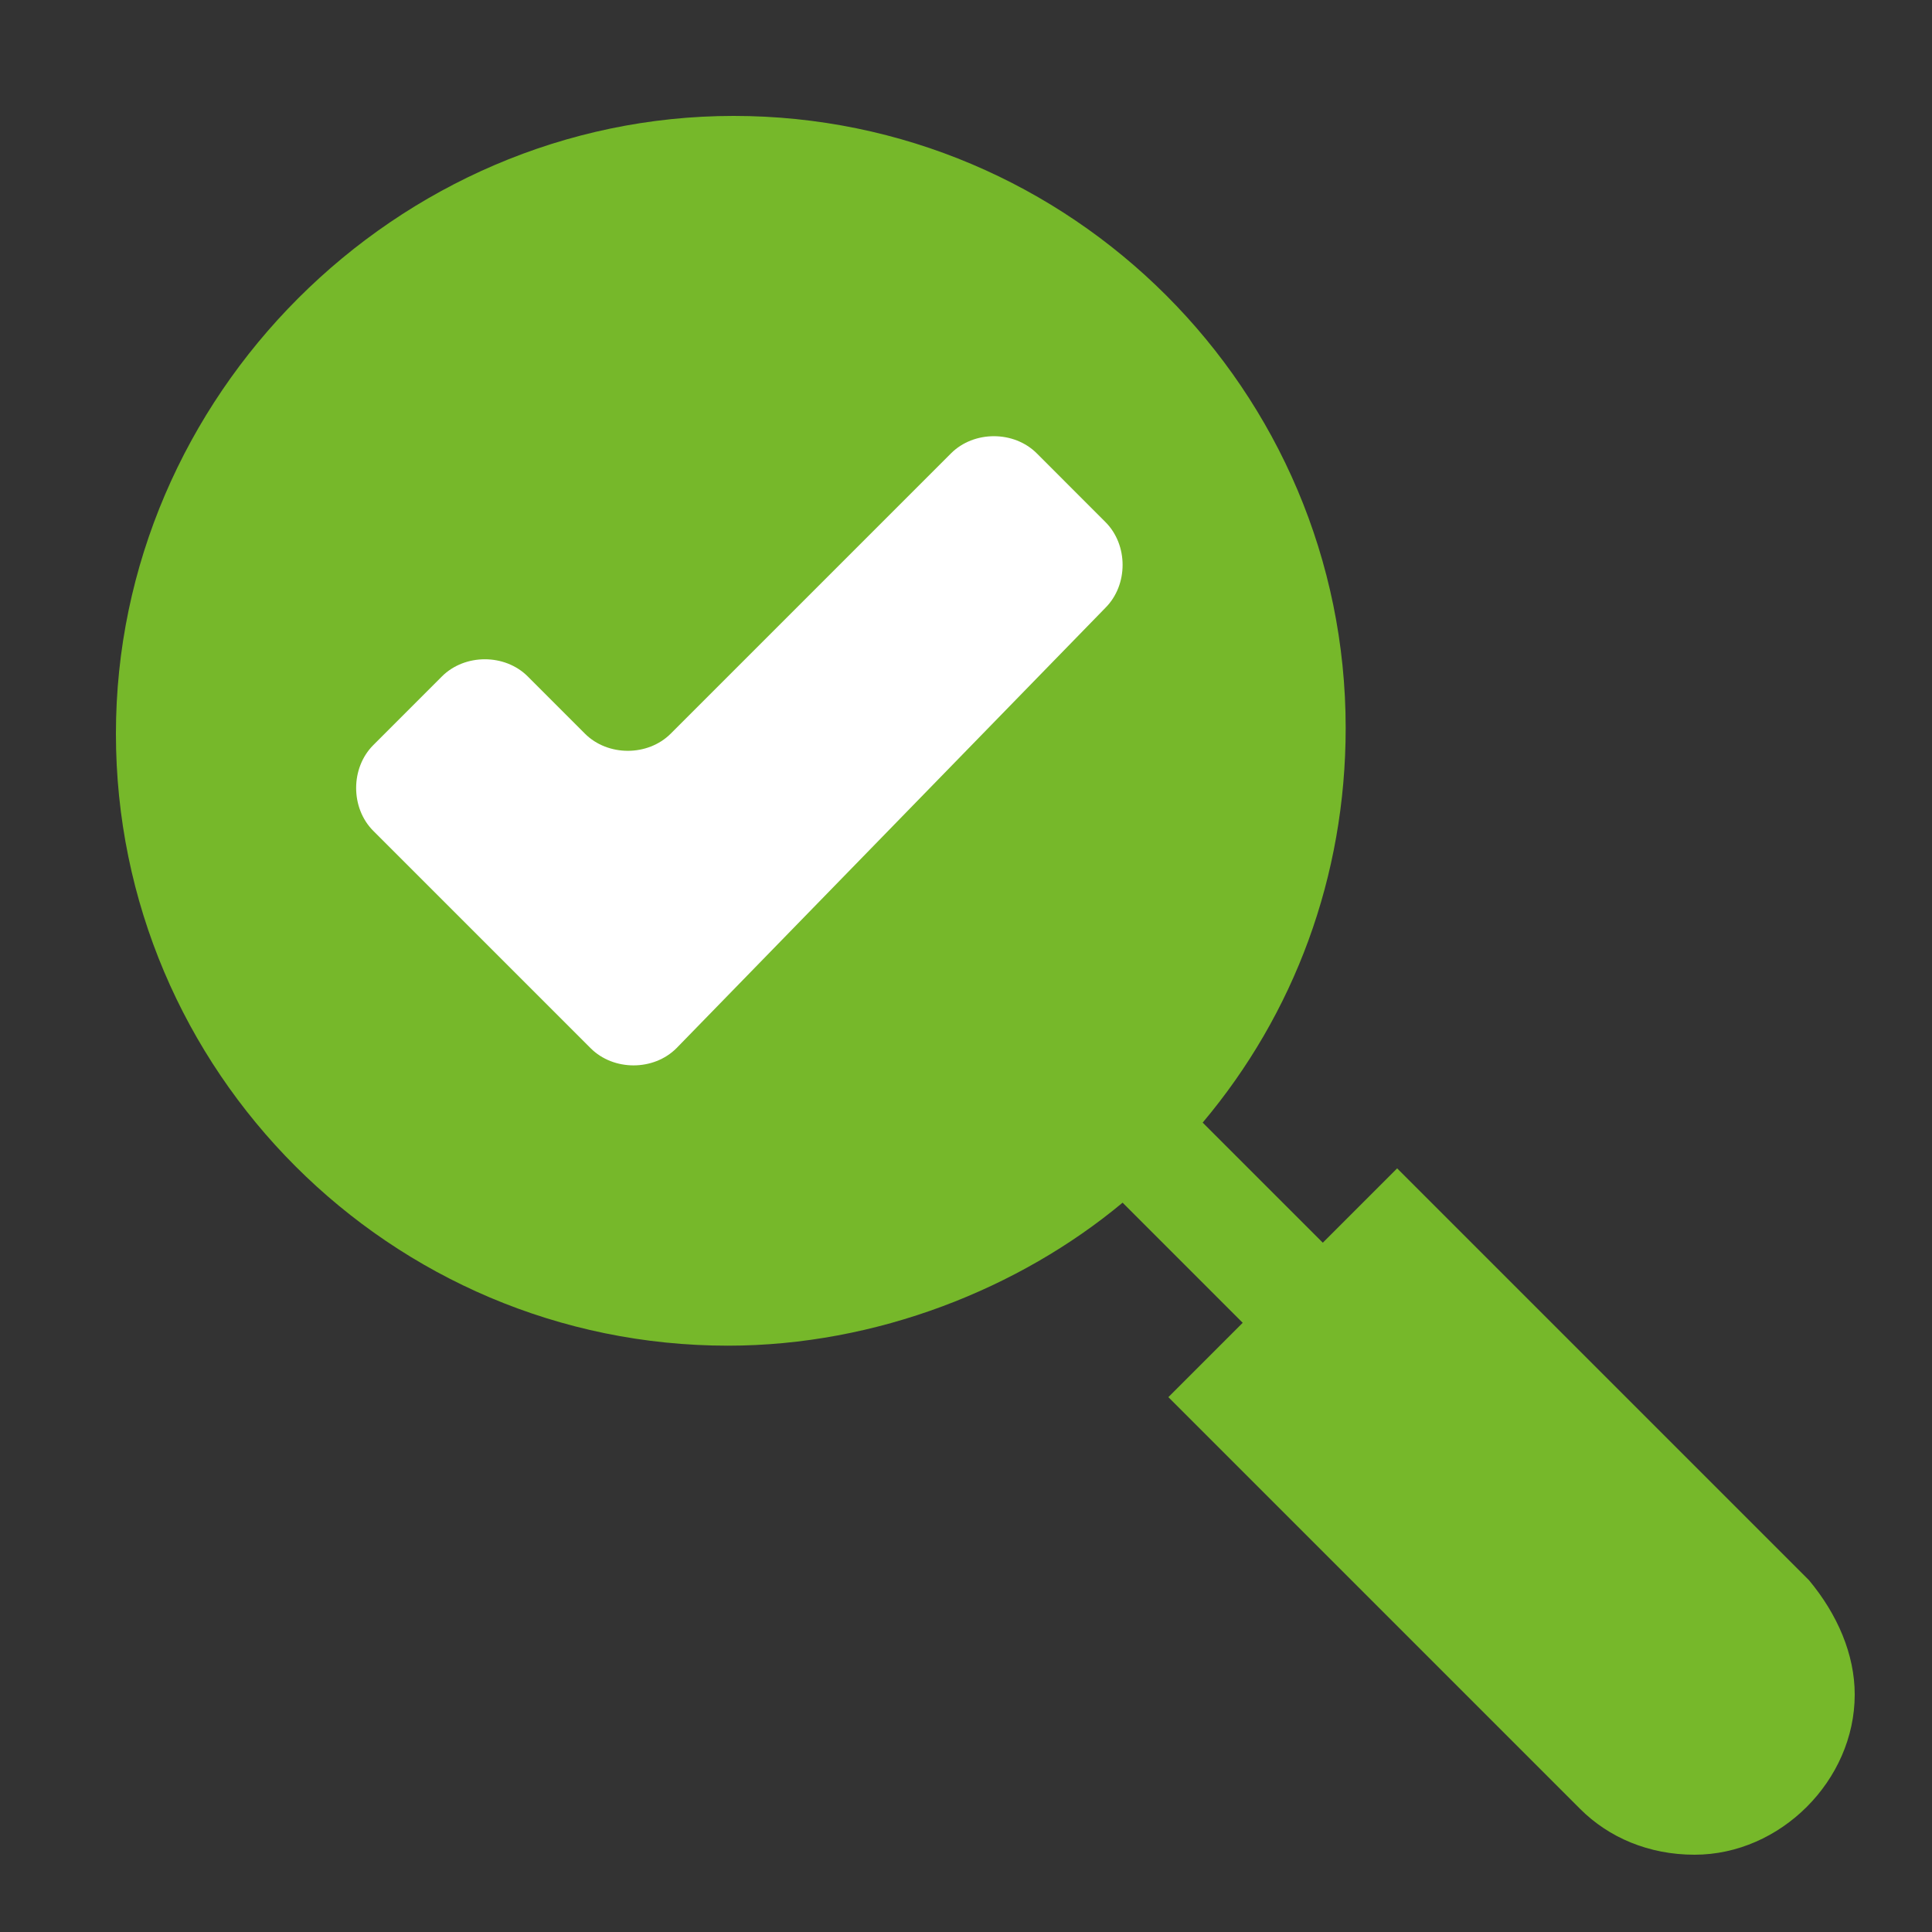
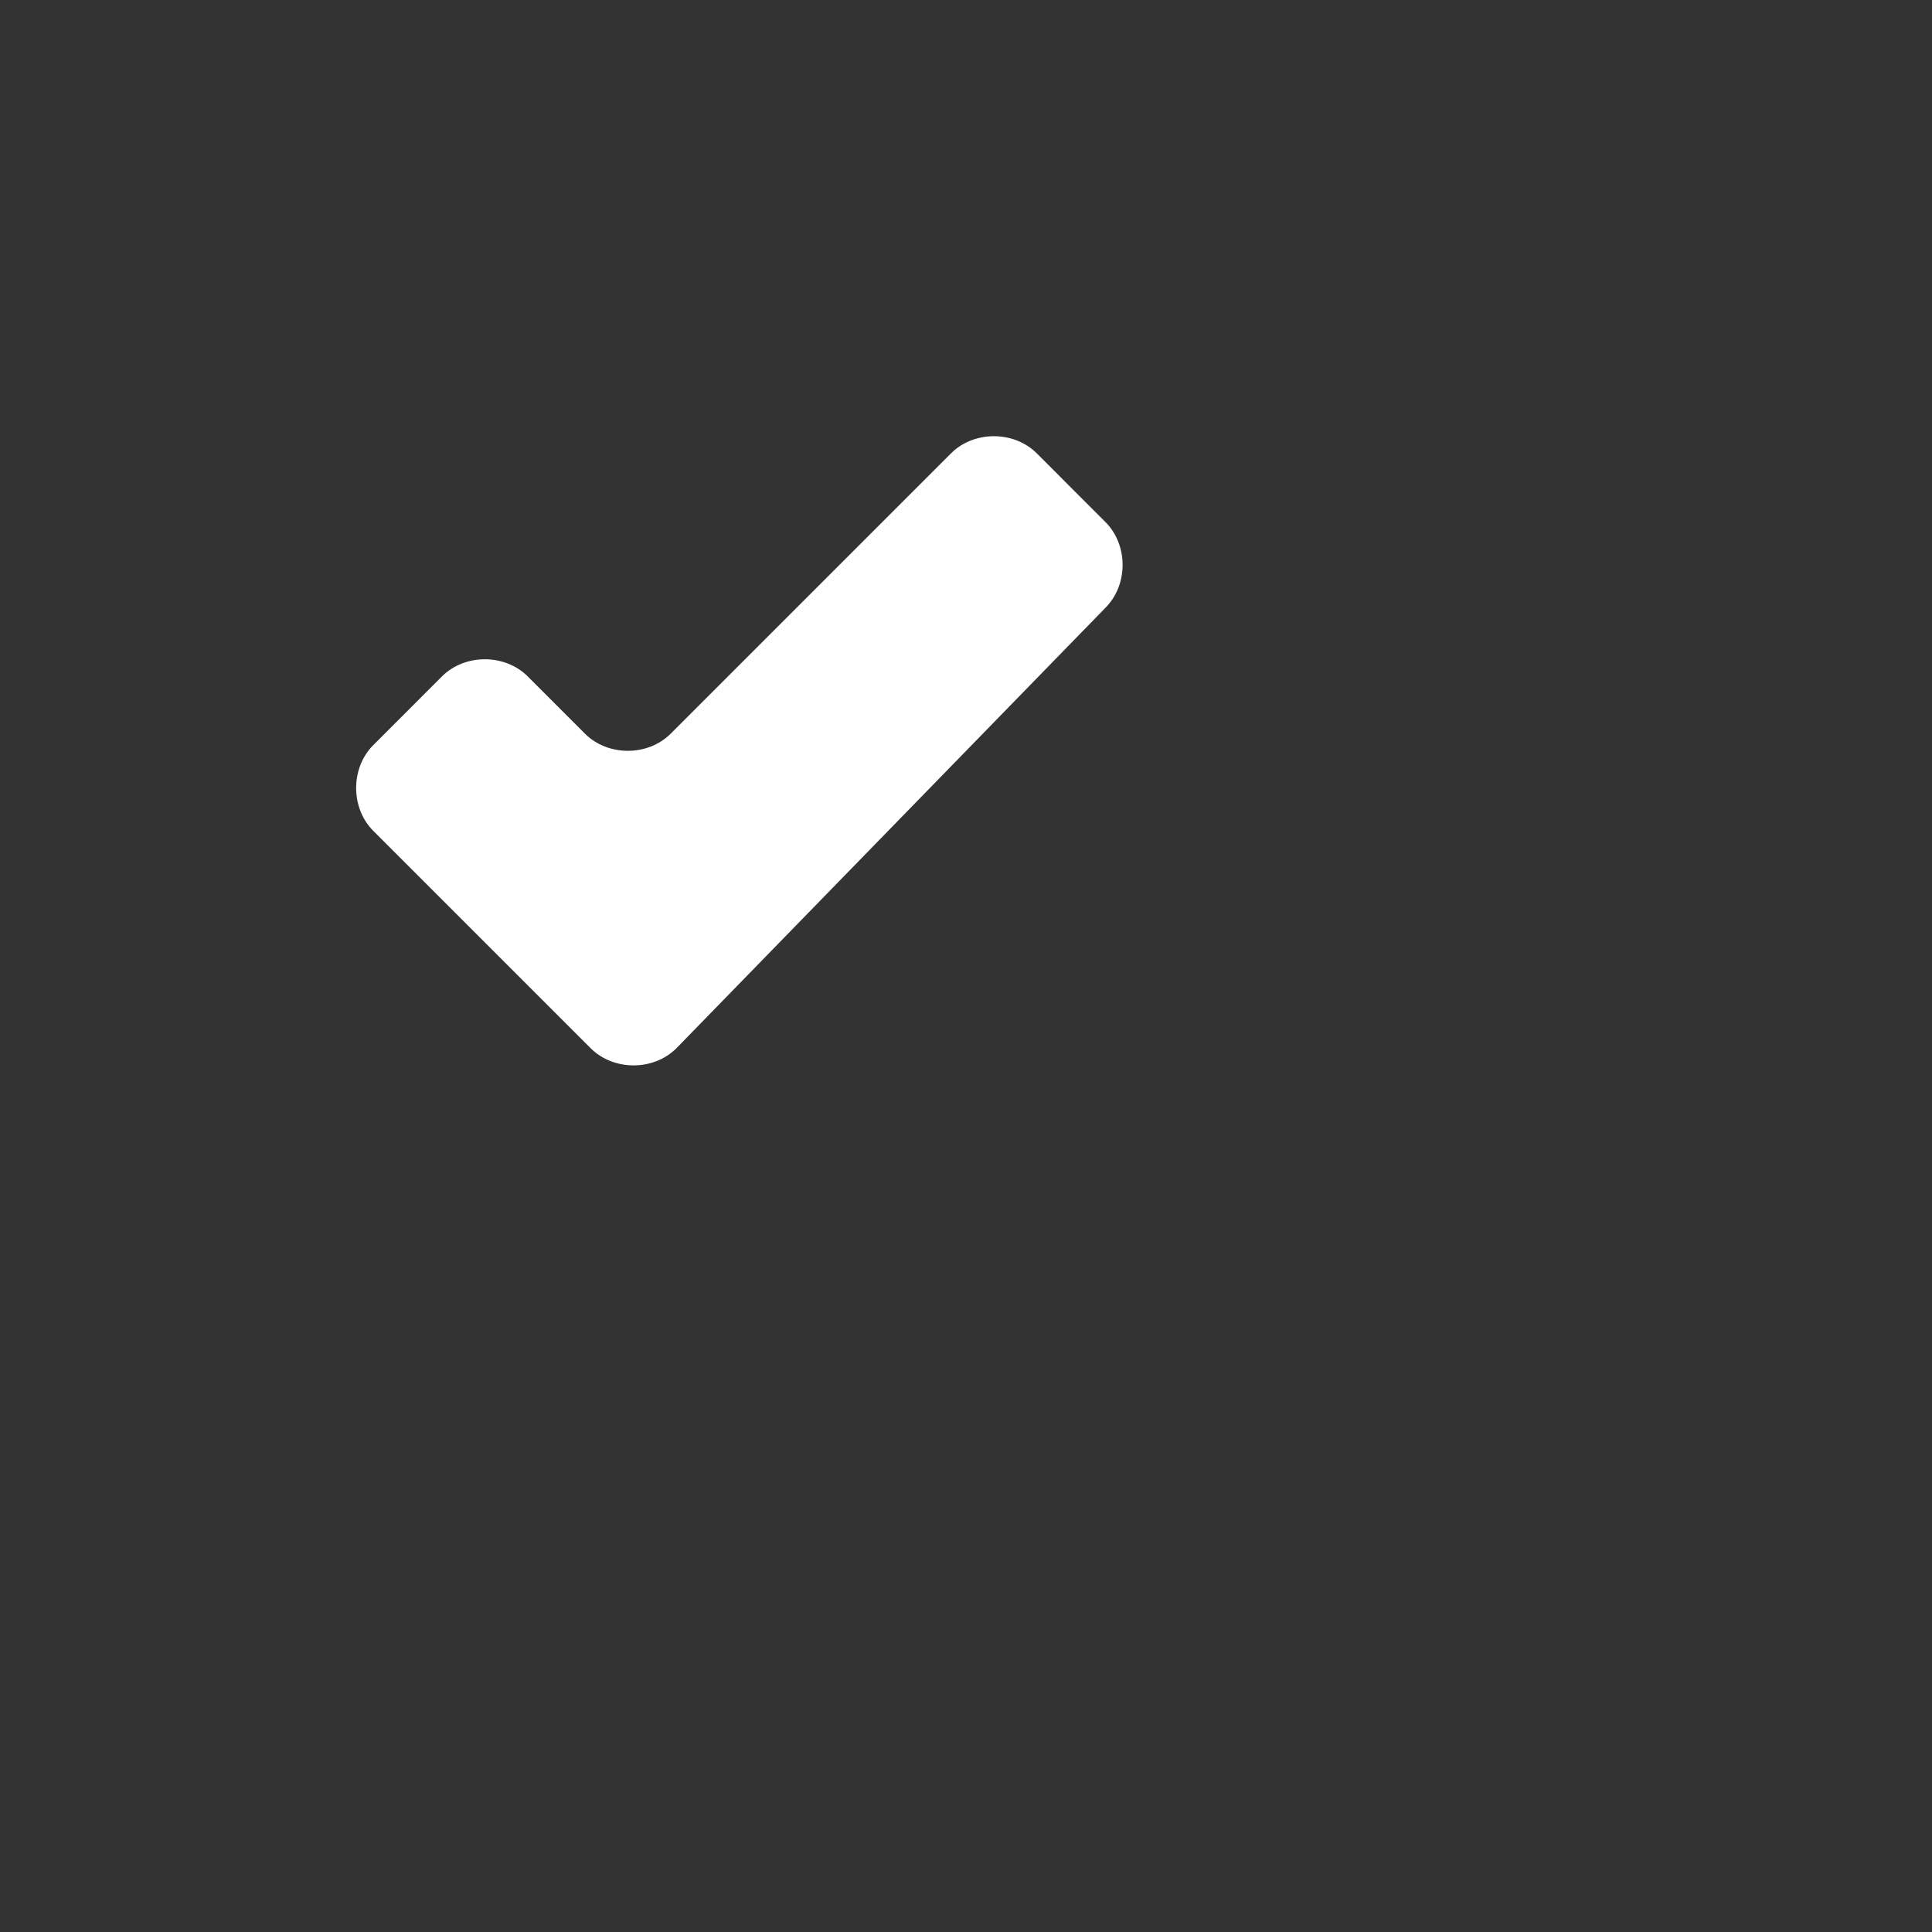
<svg xmlns="http://www.w3.org/2000/svg" width="50" height="50" viewBox="0 0 50 50" fill="none">
  <rect x="0" y="0" width="50" height="50" fill="#333333" stroke="none" />
-   <path d="M3 18.987C3 27.72 10.105 34.826 18.839 34.826C22.688 34.826 26.388 33.345 29.053 31.125L32.161 34.234L30.237 36.158L40.895 46.816C41.635 47.556 42.671 48 43.855 48C46.076 48 48 46.076 48 43.855C48 42.819 47.556 41.783 46.816 40.895L36.158 30.237L34.234 32.161L31.125 29.053C33.493 26.24 34.826 22.688 34.826 18.839C34.826 10.105 27.72 3 18.987 3C10.253 3 3 10.253 3 18.987V18.987Z" fill="#76B82A" />
  <path d="M17.506 27.128C16.914 27.72 15.878 27.72 15.286 27.128L9.661 21.503C9.069 20.911 9.069 19.875 9.661 19.283L11.437 17.506C12.03 16.914 13.066 16.914 13.658 17.506L15.138 18.987C15.73 19.579 16.766 19.579 17.358 18.987L24.612 11.733C25.204 11.141 26.24 11.141 26.832 11.733L28.608 13.51C29.201 14.102 29.201 15.138 28.608 15.73L17.506 27.128Z" fill="white" />
</svg>